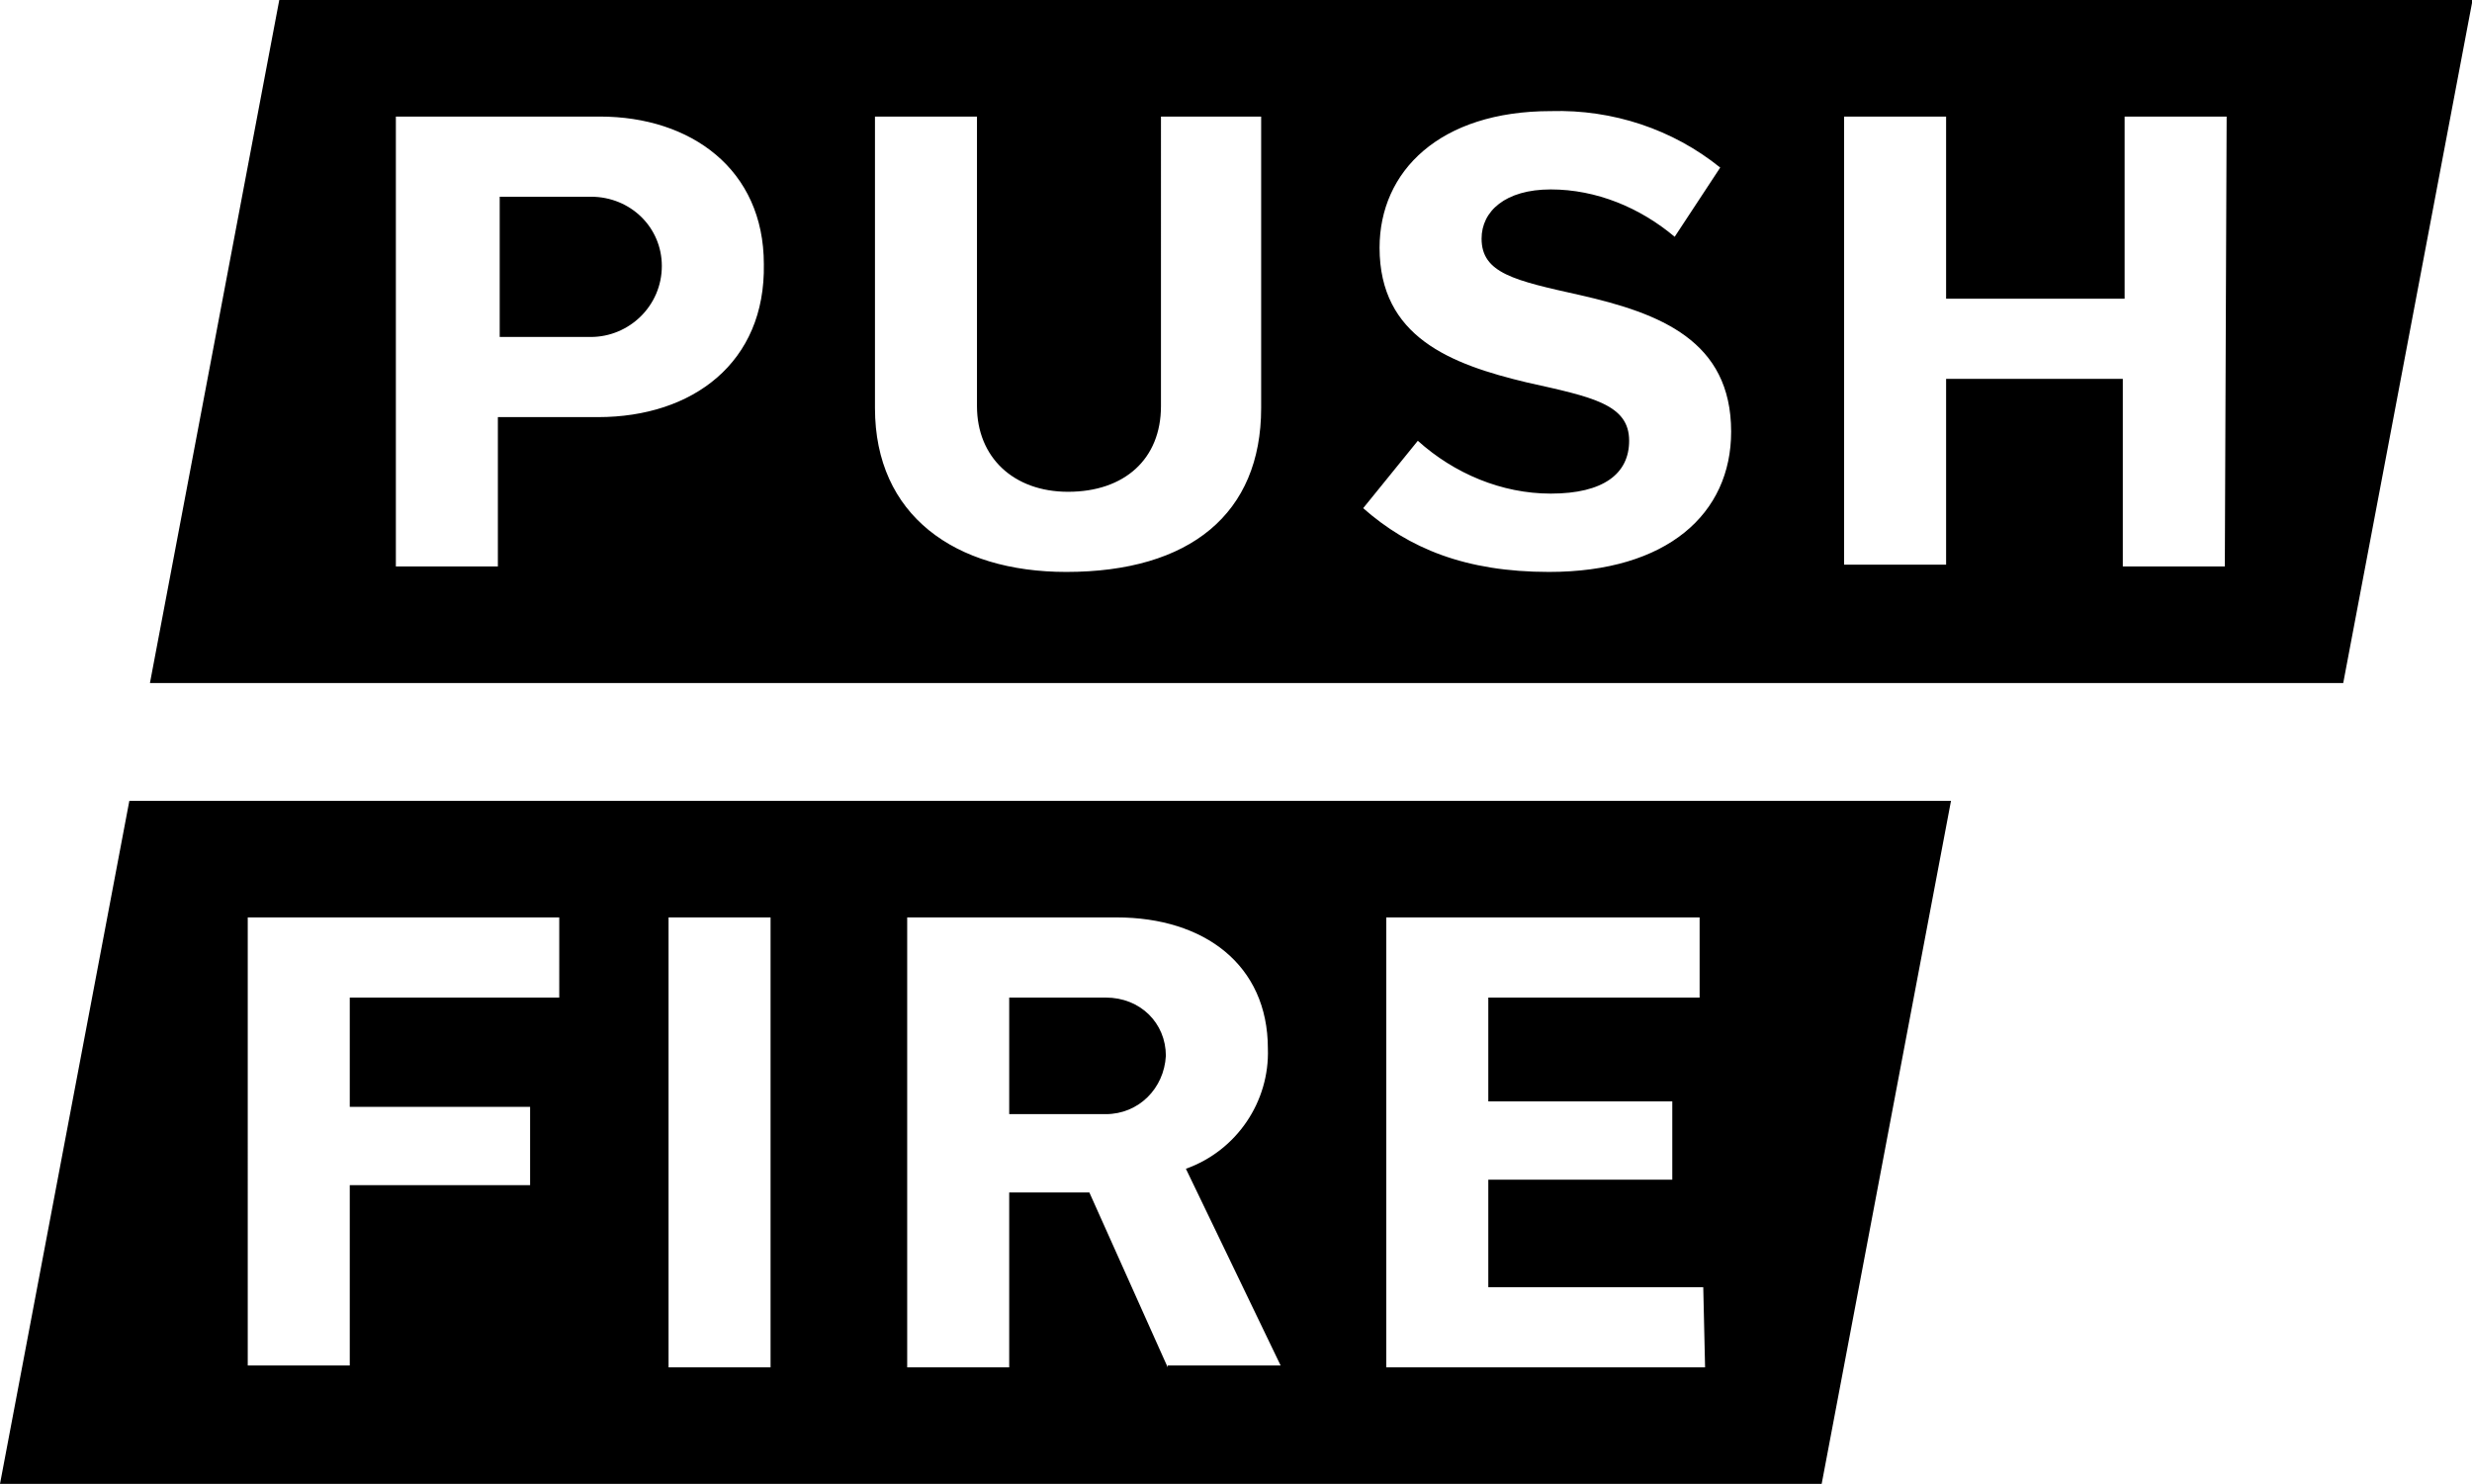
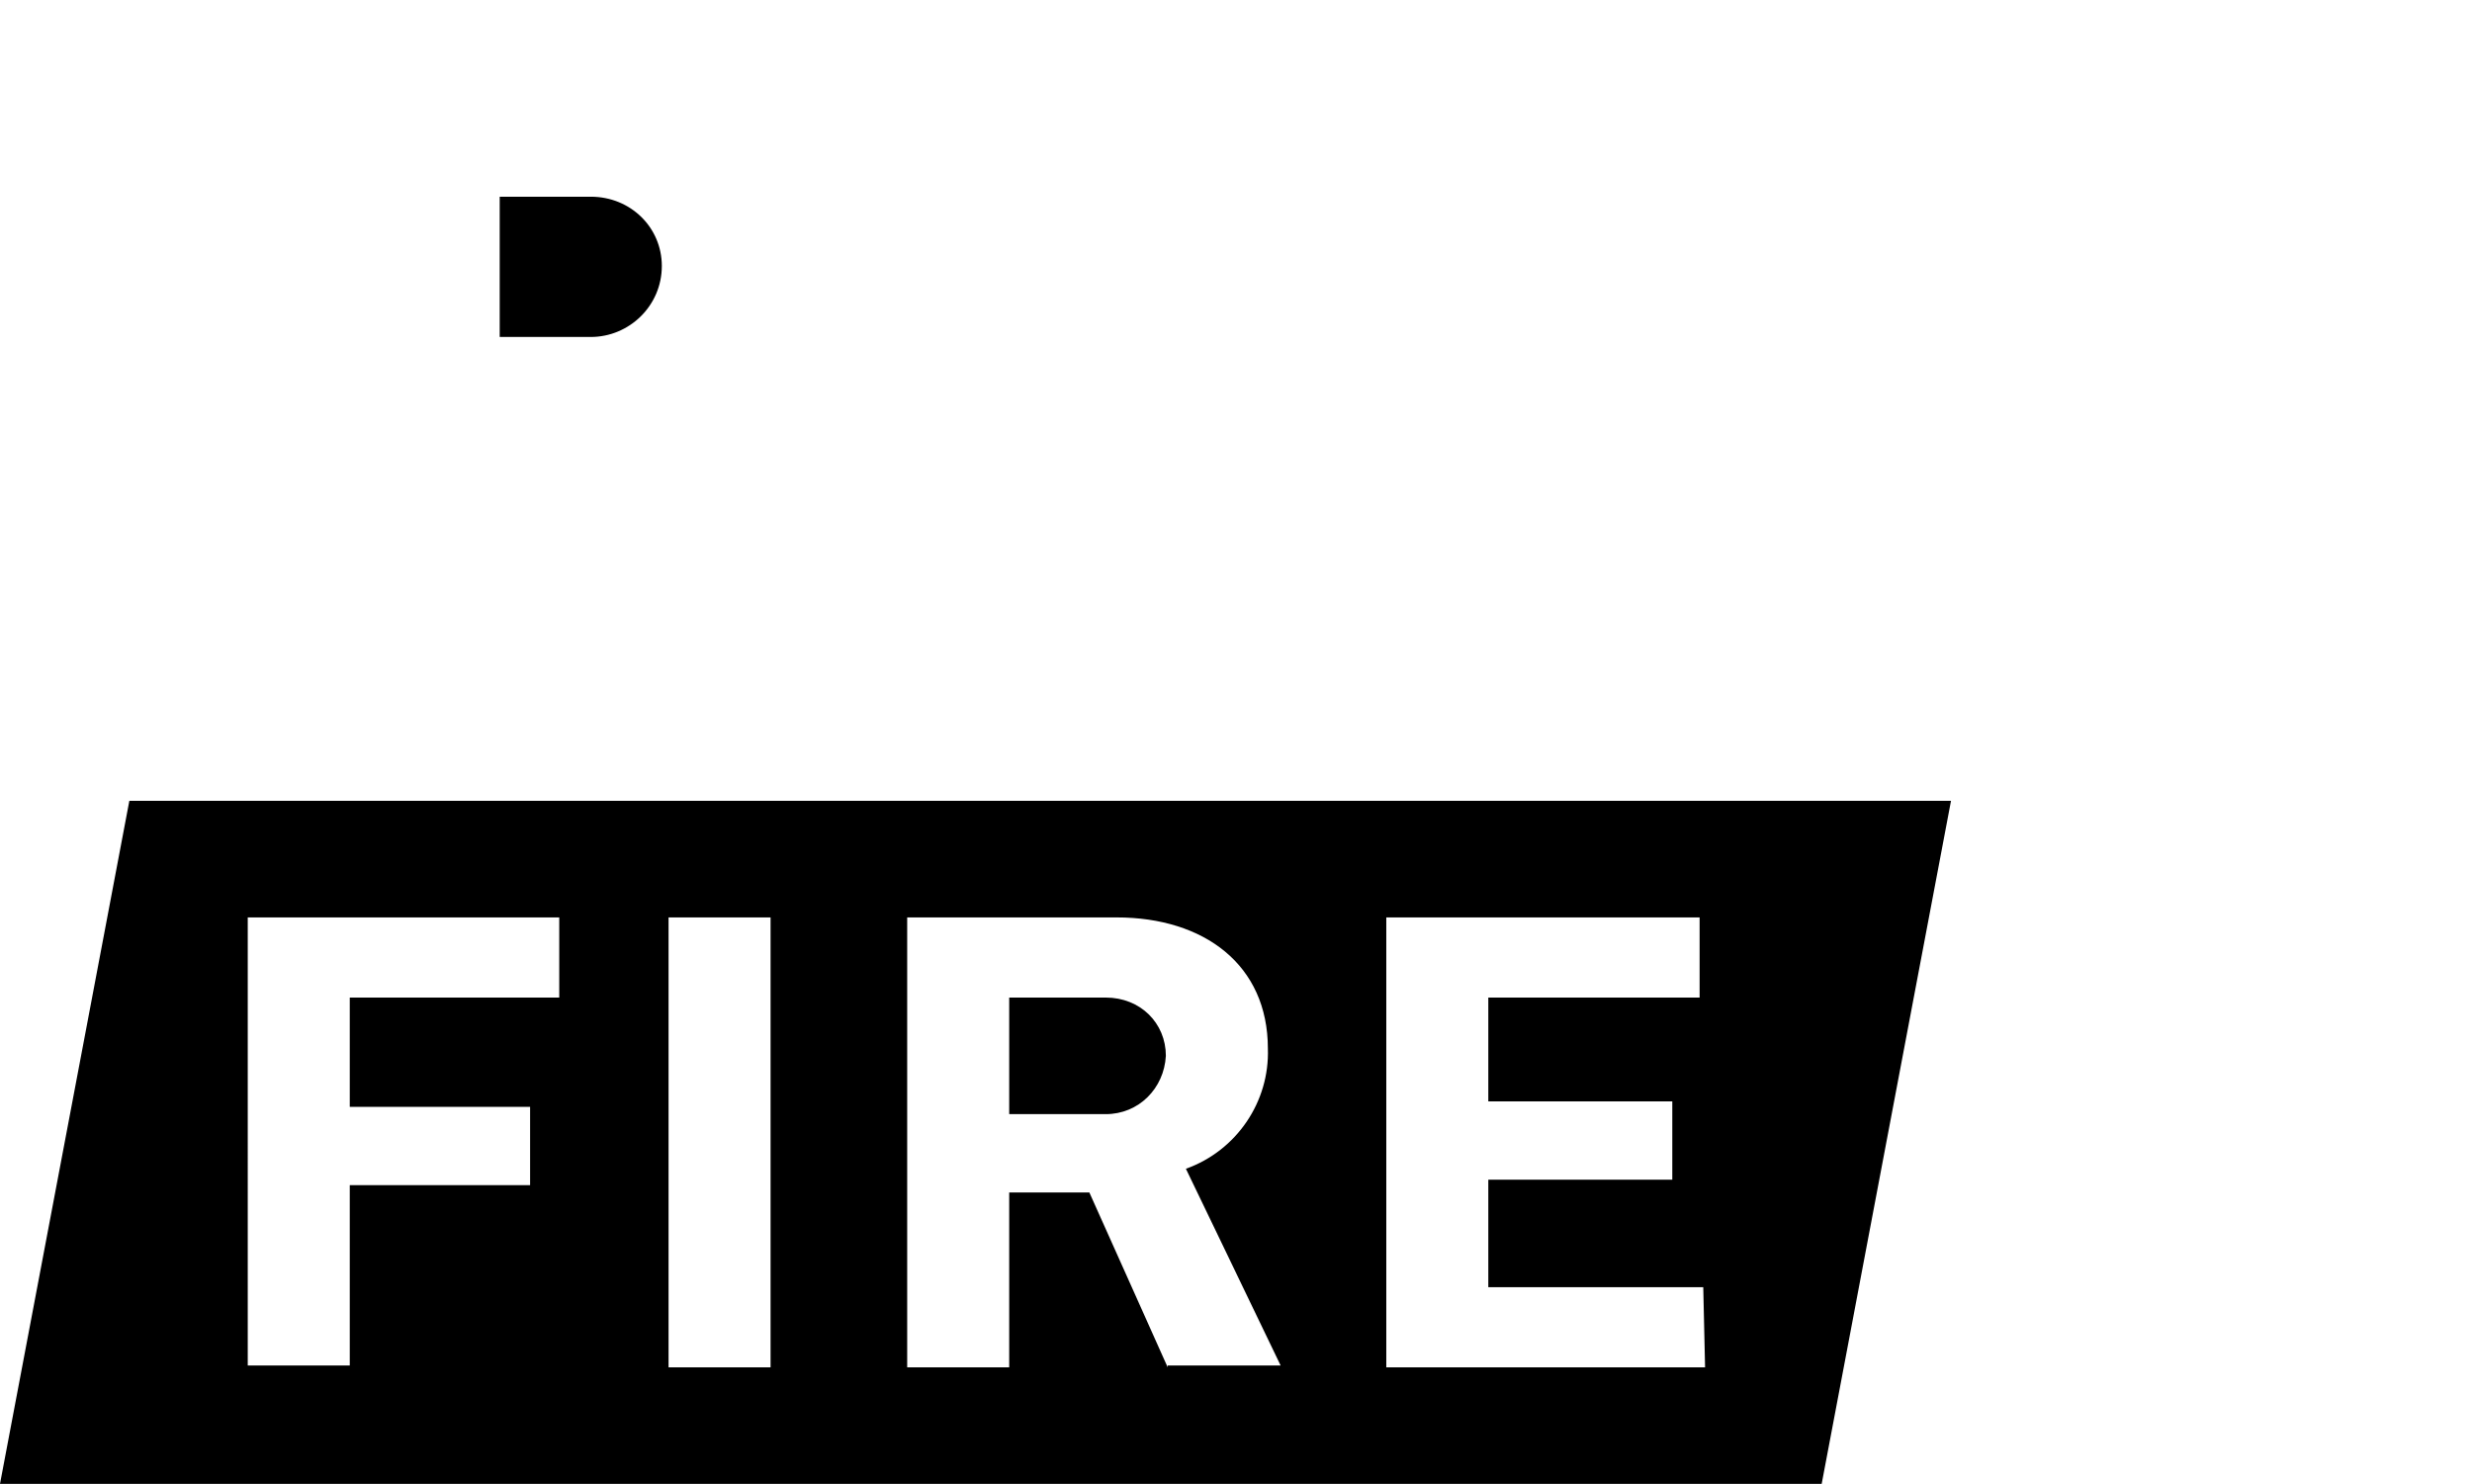
<svg xmlns="http://www.w3.org/2000/svg" version="1.1" id="Ebene_1" x="0px" y="0px" viewBox="0 0 135.7 81.5" style="enable-background:new 0 0 135.7 81.5;" xml:space="preserve">
  <g transform="translate(-437.117 -562.113)">
    <g transform="translate(437.117 606.081)">
      <path d="M60.7,10.8h-5.3v6.4h5.3c1.8,0,3.2-1.4,3.3-3.2C64,12.2,62.6,10.8,60.7,10.8C60.8,10.8,60.7,10.8,60.7,10.8z" />
      <path d="M100,0H7.1L0,37.5h100L107.1,0H100z M30.7,10.8H19.2v6h9.9v4.3h-9.9V31h-5.6V6.4h17.1V10.8z M42.3,31.1h-5.6V6.4h5.6V31.1 z M64.1,31.1l-4.3-9.6h-4.4v9.6h-5.6V6.4h11.5c4.8,0,8.3,2.6,8.3,7.2c0.1,2.9-1.7,5.6-4.5,6.6L70.3,31h-6.2V31.1z M93.6,31.1H76.1 V6.4h17.2v4.4H81.7v5.7h10.1v4.3H81.7v5.9h11.8L93.6,31.1z" />
    </g>
    <g transform="translate(445.348 562.113)">
      <path d="M24.2,10.8h-5v7.7h5c2.1,0,3.9-1.7,3.9-3.9C28.1,12.5,26.4,10.8,24.2,10.8L24.2,10.8z" />
-       <path d="M127.5,0H7.1L0,37.5h120.4L127.5,0z M24.6,22.9h-5.5v8.2h-5.6V6.4h11.2c5,0,9,2.9,9,8.1C33.8,19.9,29.8,22.9,24.6,22.9 L24.6,22.9z M61,22.4c0,5.8-3.9,9-10.7,9c-6.1,0-10.5-3.1-10.5-9v-16h5.6v15.9c0,2.8,2,4.7,5,4.7c3.1,0,5.1-1.8,5.1-4.7V6.4H61 V22.4z M76.8,31.4c-4.6,0-7.7-1.3-10.2-3.5l3-3.7c2,1.8,4.6,2.9,7.3,2.9c2.9,0,4.3-1.1,4.3-2.9c0-2-2-2.4-5.6-3.2 c-4.2-1-8.1-2.5-8.1-7.4c0-4.2,3.3-7.5,9.4-7.5c3.4-0.1,6.7,1,9.3,3.1L83.7,13c-1.9-1.6-4.3-2.6-6.8-2.6s-3.8,1.2-3.8,2.7 c0,1.9,1.8,2.3,5.4,3.1c4.4,1,8.3,2.5,8.3,7.5C86.8,28.2,83.3,31.4,76.8,31.4L76.8,31.4z M113.9,31.1h-5.6V20.8h-9.7V31H93V6.4 h5.6v10h9.8v-10h5.6L113.9,31.1z" />
    </g>
  </g>
</svg>